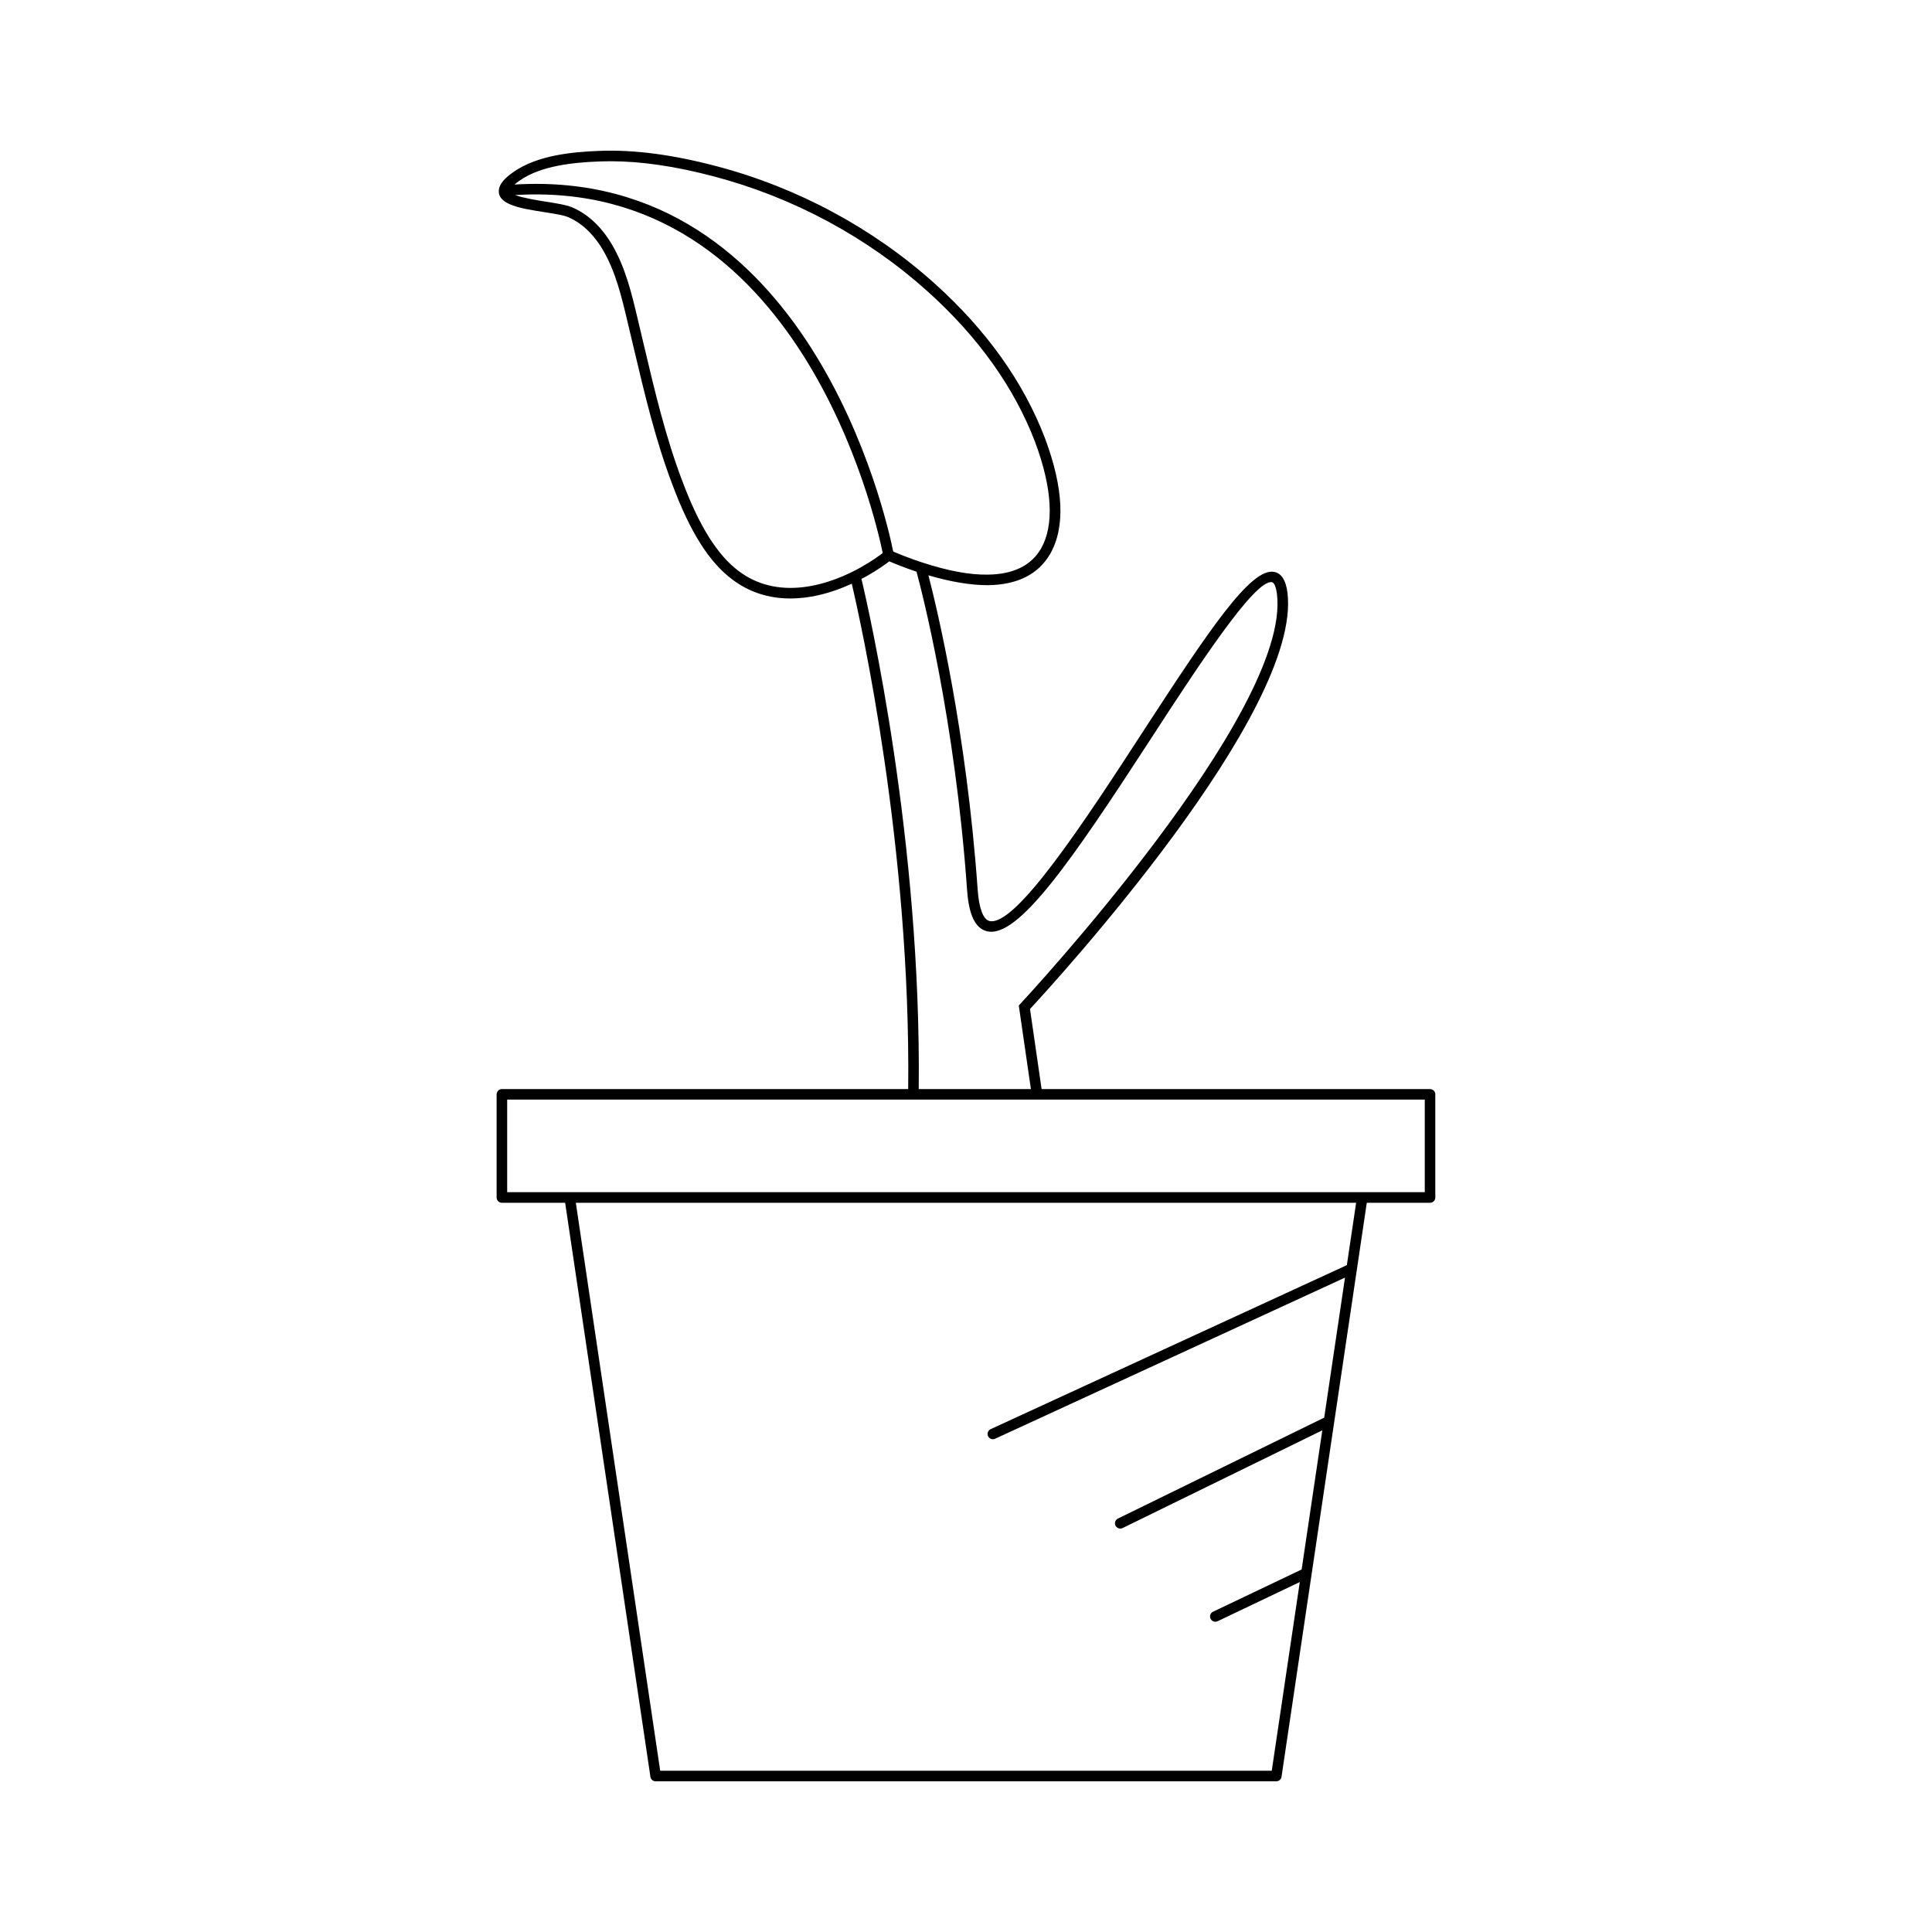
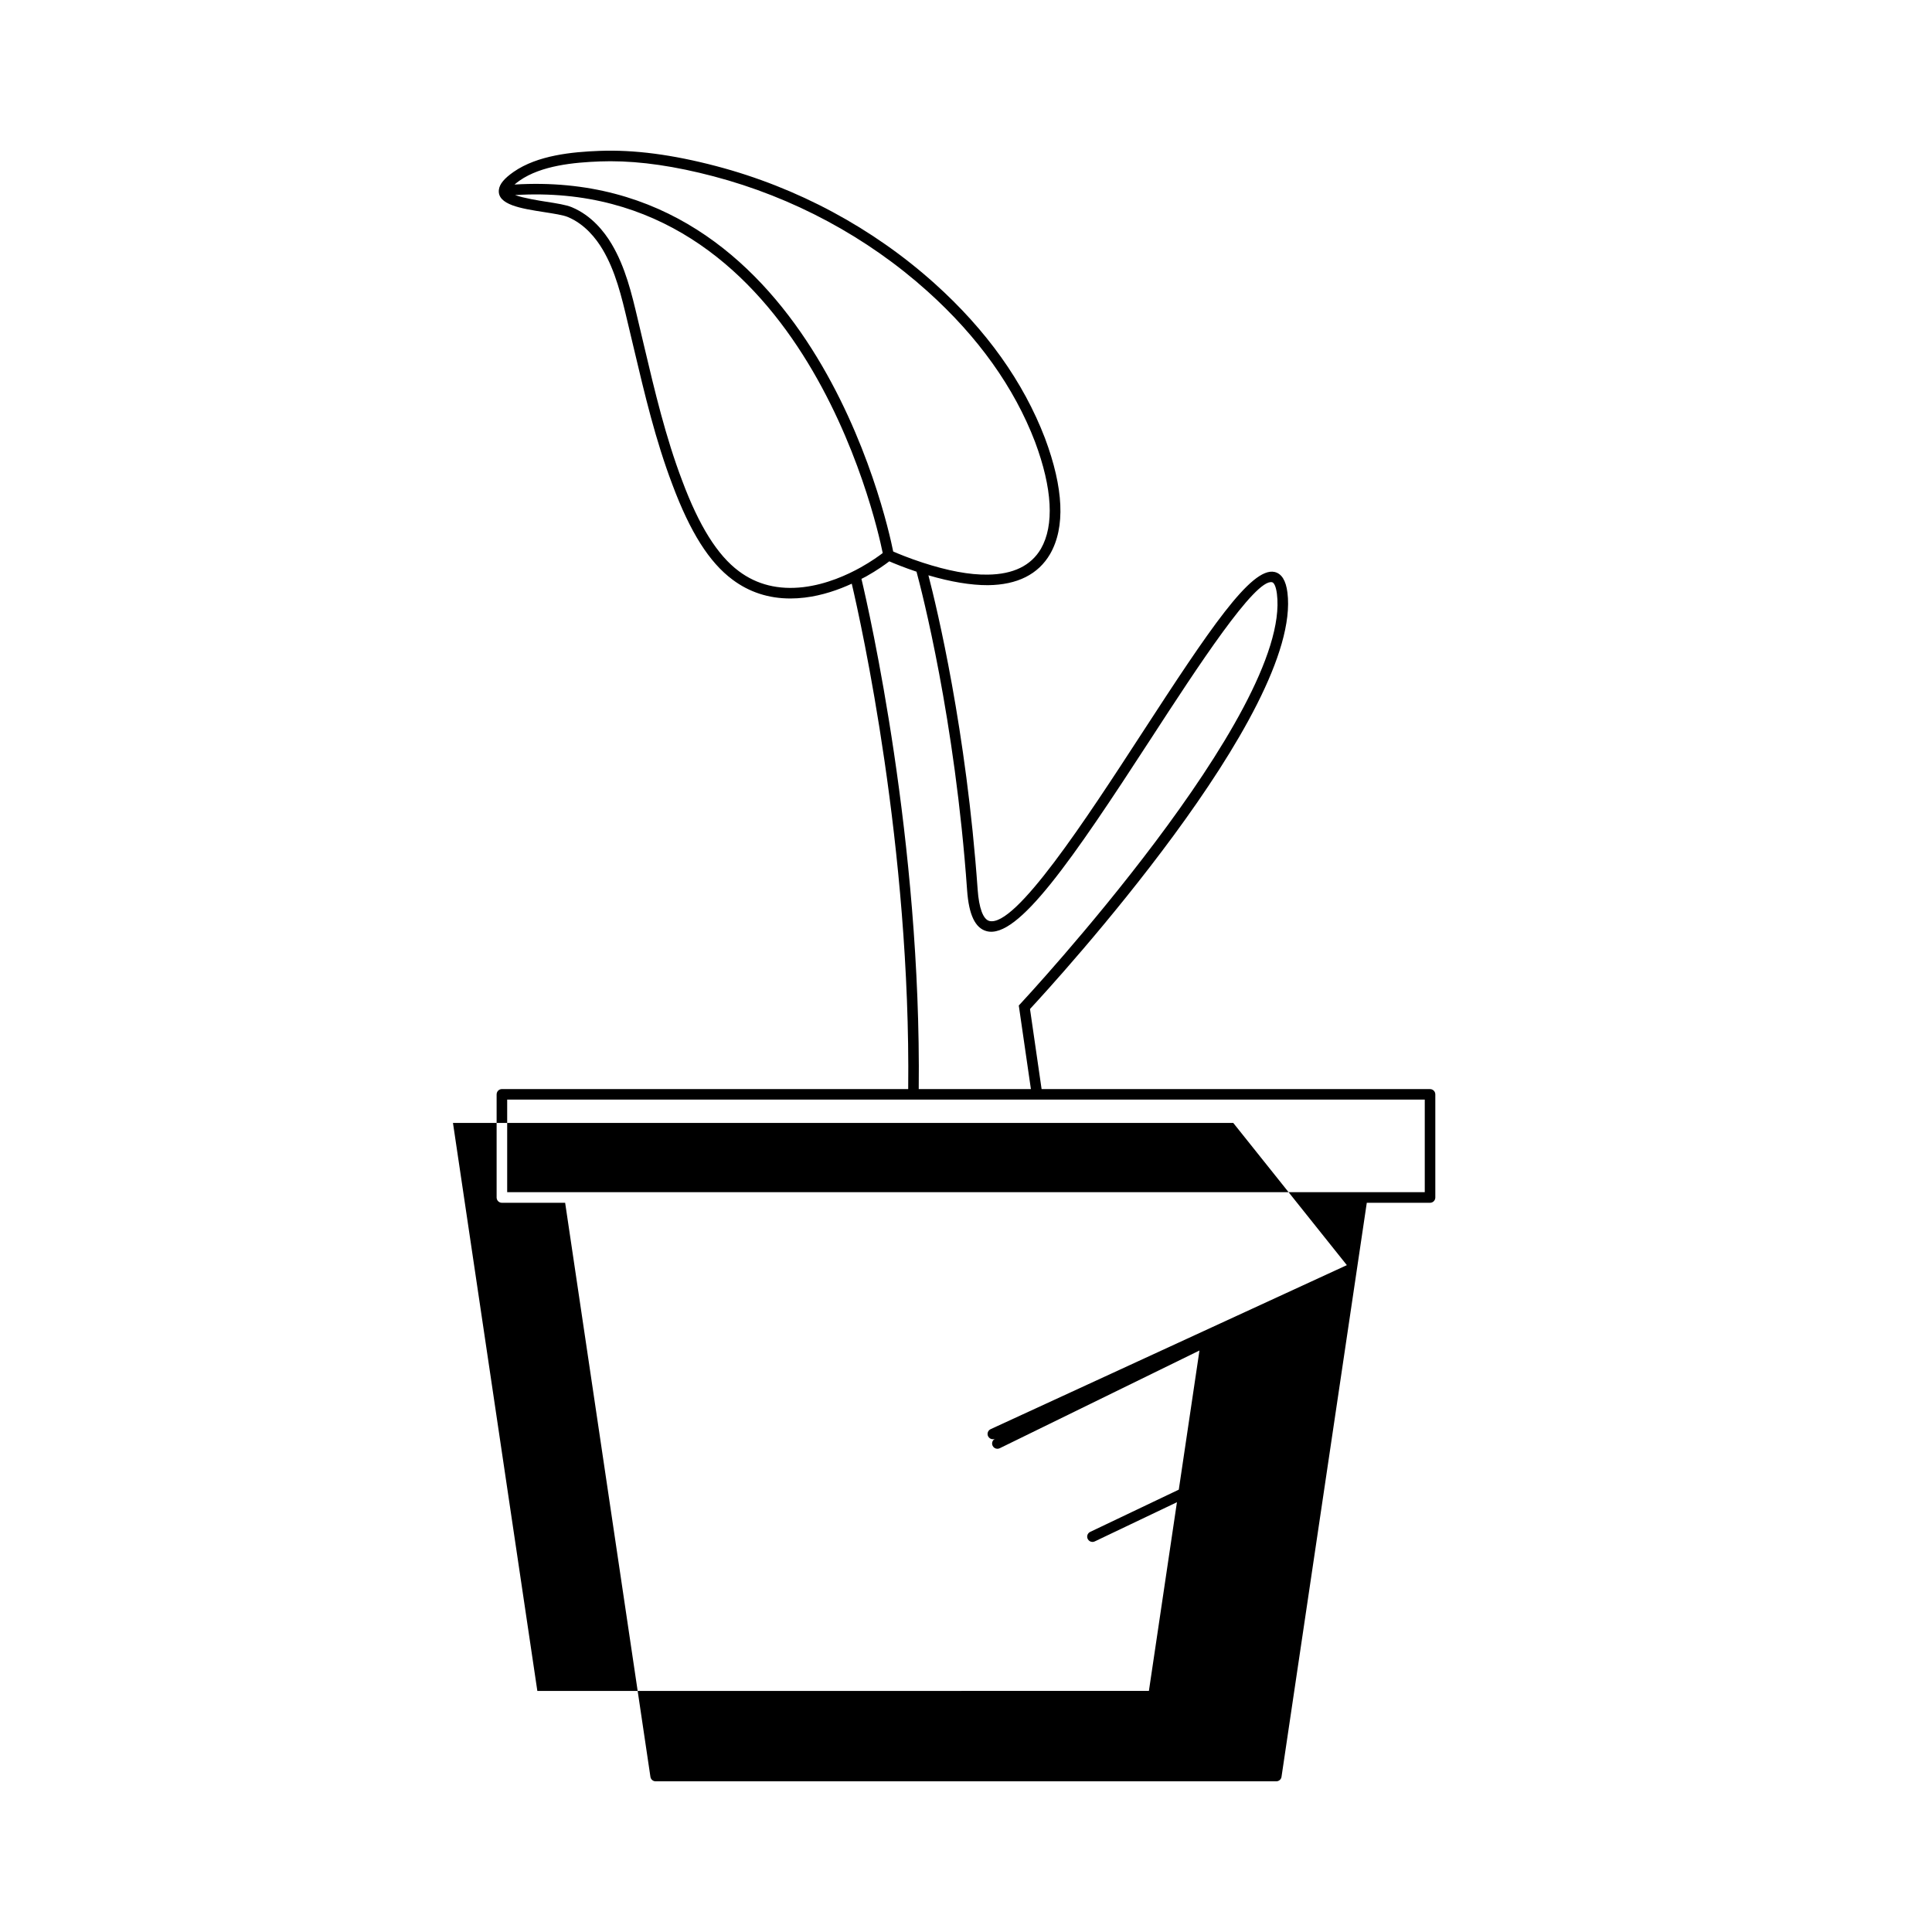
<svg xmlns="http://www.w3.org/2000/svg" fill="#000000" width="800px" height="800px" version="1.1" viewBox="144 144 512 512">
-   <path d="m275.61 434.02v27.332c0 0.773 0.629 1.398 1.398 1.398h16.762l22.598 152.12c0.098 0.688 0.688 1.195 1.383 1.195h164.48c0.695 0 1.285-0.508 1.383-1.195l22.598-152.12h16.762c0.77 0 1.398-0.625 1.398-1.398v-27.332c0-0.773-0.629-1.398-1.398-1.398l-102.94-0.004-3.074-21.223c6.731-7.258 72.191-78.793 68.223-110.36-0.398-3.195-1.547-5.031-3.41-5.457-6.195-1.383-17.328 15.316-35.117 42.68-14.941 22.992-33.57 51.543-40.465 49.809-1.645-0.426-2.75-3.379-3.102-8.312-2.992-42.266-10.781-74.555-13.051-83.293 5.934 1.742 11.23 2.633 15.797 2.617 7.762-0.09 13.297-2.863 16.449-8.25 4.062-7.07 3.609-17.402-1.359-30.711-5.691-14.879-15.531-28.68-29.258-41.004-16.352-14.688-36.359-25.438-57.871-31.094-11.617-3.055-21.746-4.383-30.902-4.035-7.281 0.273-16.461 1.156-22.809 5.586-2.461 1.719-3.695 3.215-3.875 4.703-0.492 3.992 5.875 4.984 12.031 5.945 2.574 0.402 5.008 0.777 6.231 1.289 4.527 1.891 7.5 5.703 9.207 8.57 3.445 5.781 5.059 12.594 6.613 19.176l1.711 7.203c2.816 11.914 5.723 24.238 10.184 35.961 4.707 12.609 9.773 20.613 15.941 25.199 4.43 3.316 9.566 4.988 15.324 4.988 1.23 0 2.488-0.078 3.773-0.23 4.715-0.559 9.023-2.09 12.5-3.688 2.477 10.559 15.656 69.918 14.957 133.93h-107.67c-0.77 0-1.398 0.629-1.398 1.402zm225.32 45.258-94.398 43.465c-0.699 0.324-1.012 1.152-0.688 1.855 0.242 0.516 0.742 0.816 1.273 0.816 0.195 0 0.395-0.039 0.586-0.129l92.738-42.703-5.512 37.105-54.668 26.75c-0.695 0.34-0.98 1.18-0.641 1.871 0.242 0.496 0.738 0.785 1.258 0.785 0.207 0 0.414-0.047 0.617-0.141l52.934-25.902-5.477 36.875-23.48 11.195c-0.699 0.332-0.996 1.168-0.66 1.863 0.242 0.504 0.742 0.797 1.262 0.797 0.203 0 0.41-0.043 0.602-0.137l21.785-10.387-7.43 50.004-162.07 0.004-22.359-150.52h206.79zm-219.24-287.41c5.746-4.016 14.406-4.828 21.309-5.086 0.906-0.035 1.824-0.051 2.754-0.051 8.168 0 17.145 1.316 27.328 3.992 21.078 5.547 40.695 16.082 56.711 30.473 13.387 12.027 22.98 25.457 28.508 39.914 4.594 12.309 5.129 22.105 1.559 28.316-2.617 4.473-7.348 6.777-14.059 6.856-4.887 0.09-10.664-1.023-17.324-3.191-3.676-1.199-6.547-2.398-7.769-2.934-1.785-8.918-22.406-101.99-100.35-97.25 0.352-0.309 0.77-0.645 1.336-1.039zm75.203 107.73c-6.582 0.773-12.312-0.641-17.09-4.227-5.648-4.191-10.551-12.02-15-23.941-4.402-11.562-7.285-23.789-10.082-35.621l-1.707-7.203c-1.605-6.793-3.273-13.812-6.938-19.965-1.918-3.227-5.301-7.535-10.527-9.719-1.535-0.641-4.016-1.027-6.879-1.473-1.727-0.27-5.914-0.934-8.172-1.754 75.176-4.609 95.559 85.625 97.434 94.867-0.961 0.734-2.988 2.211-5.785 3.777-3.559 1.996-9.098 4.527-15.254 5.258zm15.398-2.188c0.395-0.211 0.859-0.43 1.219-0.629 2.953-1.652 5.117-3.219 6.16-4.019 1.238 0.535 3.852 1.617 7.215 2.742 1.363 5.035 10.184 38.918 13.41 84.445 0.461 6.5 2.152 10.039 5.188 10.824 8.25 2.152 22.59-18.793 43.508-50.992 12.305-18.934 27.711-42.578 32.145-41.477 0.438 0.102 0.996 0.961 1.262 3.082 3.938 31.273-67.23 107.82-67.949 108.59l-0.461 0.492 3.211 22.152h-29.727c0.723-65.699-13.113-126.52-15.18-135.21zm-93.883 138h243.17v24.531h-243.17z" />
+   <path d="m275.61 434.02v27.332c0 0.773 0.629 1.398 1.398 1.398h16.762l22.598 152.12c0.098 0.688 0.688 1.195 1.383 1.195h164.48c0.695 0 1.285-0.508 1.383-1.195l22.598-152.12h16.762c0.77 0 1.398-0.625 1.398-1.398v-27.332c0-0.773-0.629-1.398-1.398-1.398l-102.94-0.004-3.074-21.223c6.731-7.258 72.191-78.793 68.223-110.36-0.398-3.195-1.547-5.031-3.41-5.457-6.195-1.383-17.328 15.316-35.117 42.68-14.941 22.992-33.57 51.543-40.465 49.809-1.645-0.426-2.75-3.379-3.102-8.312-2.992-42.266-10.781-74.555-13.051-83.293 5.934 1.742 11.23 2.633 15.797 2.617 7.762-0.09 13.297-2.863 16.449-8.25 4.062-7.07 3.609-17.402-1.359-30.711-5.691-14.879-15.531-28.68-29.258-41.004-16.352-14.688-36.359-25.438-57.871-31.094-11.617-3.055-21.746-4.383-30.902-4.035-7.281 0.273-16.461 1.156-22.809 5.586-2.461 1.719-3.695 3.215-3.875 4.703-0.492 3.992 5.875 4.984 12.031 5.945 2.574 0.402 5.008 0.777 6.231 1.289 4.527 1.891 7.5 5.703 9.207 8.57 3.445 5.781 5.059 12.594 6.613 19.176l1.711 7.203c2.816 11.914 5.723 24.238 10.184 35.961 4.707 12.609 9.773 20.613 15.941 25.199 4.43 3.316 9.566 4.988 15.324 4.988 1.23 0 2.488-0.078 3.773-0.23 4.715-0.559 9.023-2.09 12.5-3.688 2.477 10.559 15.656 69.918 14.957 133.93h-107.67c-0.77 0-1.398 0.629-1.398 1.402zm225.32 45.258-94.398 43.465c-0.699 0.324-1.012 1.152-0.688 1.855 0.242 0.516 0.742 0.816 1.273 0.816 0.195 0 0.395-0.039 0.586-0.129c-0.695 0.34-0.98 1.18-0.641 1.871 0.242 0.496 0.738 0.785 1.258 0.785 0.207 0 0.414-0.047 0.617-0.141l52.934-25.902-5.477 36.875-23.48 11.195c-0.699 0.332-0.996 1.168-0.66 1.863 0.242 0.504 0.742 0.797 1.262 0.797 0.203 0 0.41-0.043 0.602-0.137l21.785-10.387-7.43 50.004-162.07 0.004-22.359-150.52h206.79zm-219.24-287.41c5.746-4.016 14.406-4.828 21.309-5.086 0.906-0.035 1.824-0.051 2.754-0.051 8.168 0 17.145 1.316 27.328 3.992 21.078 5.547 40.695 16.082 56.711 30.473 13.387 12.027 22.98 25.457 28.508 39.914 4.594 12.309 5.129 22.105 1.559 28.316-2.617 4.473-7.348 6.777-14.059 6.856-4.887 0.09-10.664-1.023-17.324-3.191-3.676-1.199-6.547-2.398-7.769-2.934-1.785-8.918-22.406-101.99-100.35-97.25 0.352-0.309 0.77-0.645 1.336-1.039zm75.203 107.73c-6.582 0.773-12.312-0.641-17.09-4.227-5.648-4.191-10.551-12.02-15-23.941-4.402-11.562-7.285-23.789-10.082-35.621l-1.707-7.203c-1.605-6.793-3.273-13.812-6.938-19.965-1.918-3.227-5.301-7.535-10.527-9.719-1.535-0.641-4.016-1.027-6.879-1.473-1.727-0.27-5.914-0.934-8.172-1.754 75.176-4.609 95.559 85.625 97.434 94.867-0.961 0.734-2.988 2.211-5.785 3.777-3.559 1.996-9.098 4.527-15.254 5.258zm15.398-2.188c0.395-0.211 0.859-0.43 1.219-0.629 2.953-1.652 5.117-3.219 6.16-4.019 1.238 0.535 3.852 1.617 7.215 2.742 1.363 5.035 10.184 38.918 13.41 84.445 0.461 6.5 2.152 10.039 5.188 10.824 8.25 2.152 22.59-18.793 43.508-50.992 12.305-18.934 27.711-42.578 32.145-41.477 0.438 0.102 0.996 0.961 1.262 3.082 3.938 31.273-67.23 107.82-67.949 108.59l-0.461 0.492 3.211 22.152h-29.727c0.723-65.699-13.113-126.52-15.18-135.21zm-93.883 138h243.17v24.531h-243.17z" />
</svg>